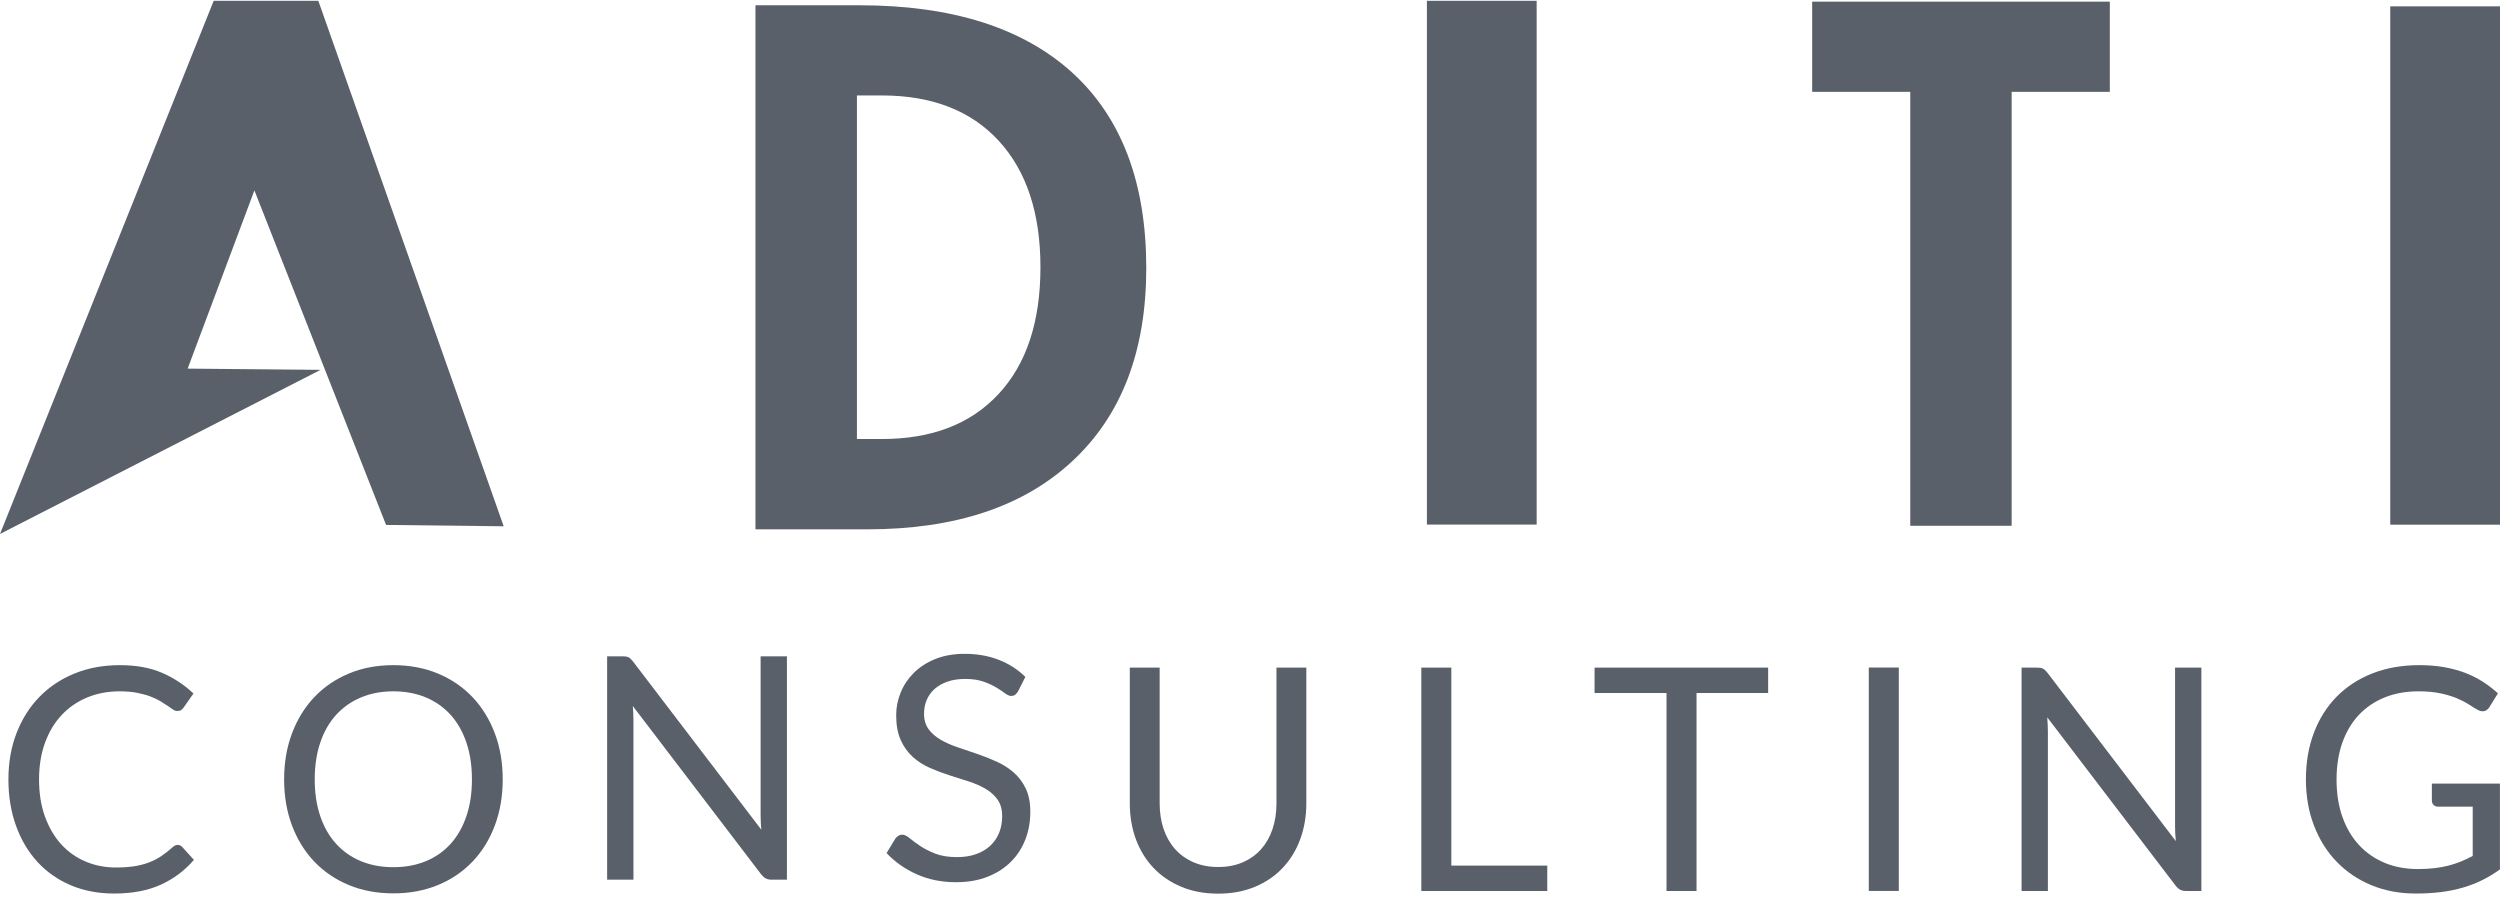
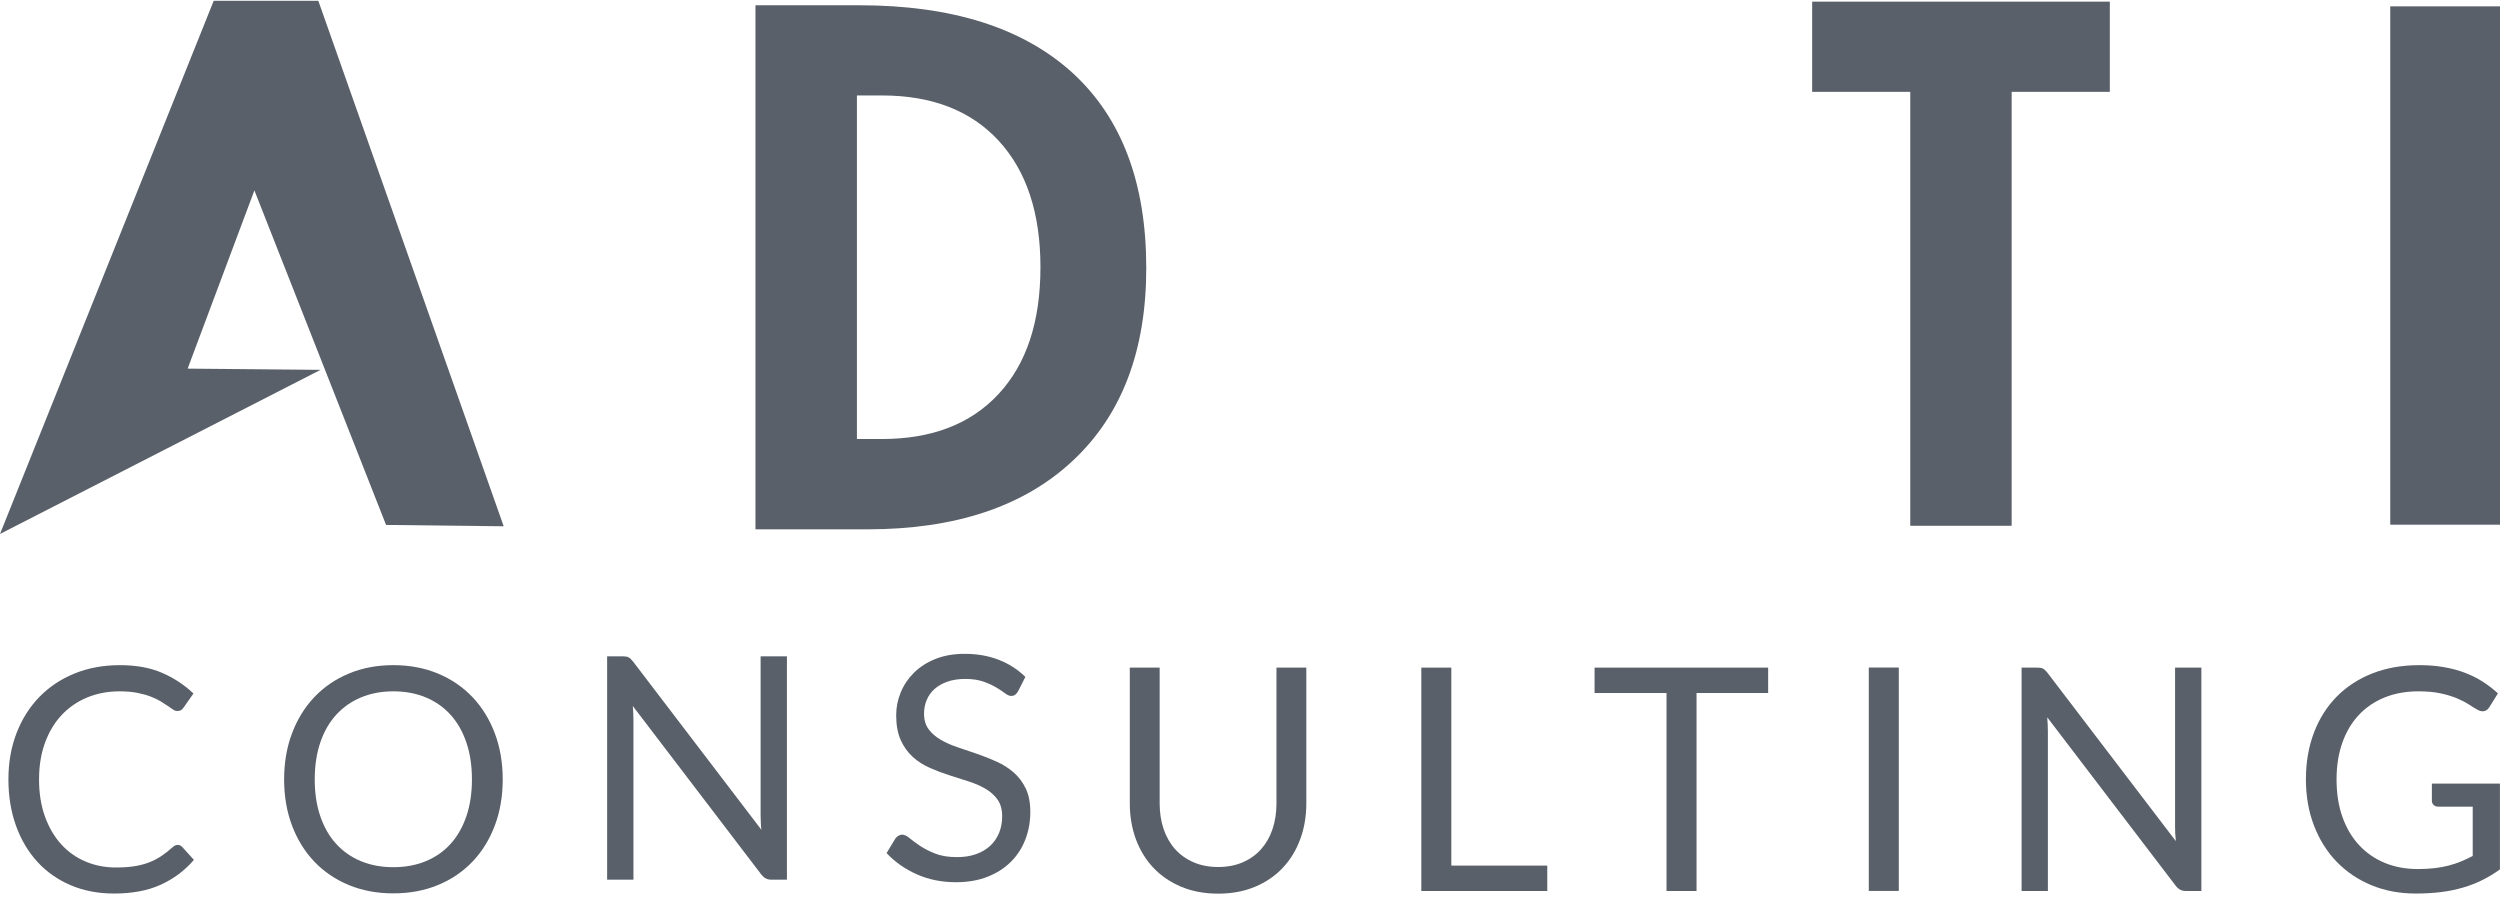
<svg xmlns="http://www.w3.org/2000/svg" width="150" height="54" viewBox="0 0 150 54" fill="none">
  <g id="Aditi_colored">
    <path d="M19.232 22.191L0 32.038L12.822 0.048H19.099L30.222 31.577L23.164 31.496L15.264 11.424L11.259 22.117L19.232 22.191Z" fill="#596069" />
    <path fill-rule="evenodd" clip-rule="evenodd" d="M68.776 16.078C68.776 21.047 67.303 24.904 64.365 27.645C61.433 30.391 57.322 31.76 52.044 31.76H45.328V0.316H51.558C57.109 0.316 61.364 1.664 64.332 4.354C67.294 7.055 68.776 10.962 68.776 16.078ZM62.427 16.031C62.427 12.796 61.594 10.265 59.924 8.448C58.252 6.634 55.916 5.727 52.912 5.727H51.415V26.341H52.912C55.898 26.341 58.232 25.45 59.906 23.648C61.586 21.848 62.427 19.31 62.427 16.031Z" fill="#596069" />
-     <path d="M85.614 0.048H92.199V31.475H85.614V0.048Z" fill="#596069" />
    <path d="M150 0.381H143.415V31.481H150V0.381Z" fill="#596069" />
    <path d="M120.699 5.51H126.589V0.099H108.73V5.51H114.616V31.547H120.699V5.51Z" fill="#596069" />
    <path d="M10.661 50.694C10.76 50.694 10.849 50.734 10.93 50.815L11.635 51.592C11.091 52.227 10.43 52.723 9.654 53.079C8.877 53.434 7.941 53.612 6.846 53.612C5.886 53.612 5.017 53.445 4.237 53.111C3.457 52.778 2.792 52.31 2.241 51.708C1.69 51.107 1.263 50.385 0.96 49.544C0.657 48.701 0.505 47.775 0.505 46.765C0.505 45.755 0.667 44.829 0.992 43.987C1.318 43.145 1.774 42.422 2.362 41.817C2.95 41.212 3.654 40.743 4.473 40.41C5.294 40.076 6.199 39.909 7.189 39.909C8.166 39.909 9.01 40.062 9.719 40.368C10.427 40.673 11.057 41.088 11.608 41.611L11.023 42.443C10.979 42.506 10.93 42.558 10.874 42.598C10.819 42.639 10.738 42.66 10.633 42.66C10.552 42.66 10.468 42.63 10.378 42.57C10.288 42.511 10.181 42.438 10.058 42.35C9.934 42.264 9.788 42.17 9.621 42.069C9.454 41.97 9.256 41.876 9.027 41.789C8.798 41.702 8.532 41.629 8.229 41.569C7.925 41.51 7.576 41.48 7.18 41.48C6.468 41.48 5.817 41.604 5.226 41.85C4.635 42.097 4.125 42.447 3.699 42.902C3.272 43.358 2.939 43.912 2.7 44.567C2.462 45.222 2.343 45.954 2.343 46.765C2.343 47.601 2.462 48.346 2.7 49.001C2.939 49.655 3.264 50.209 3.675 50.661C4.087 51.112 4.574 51.458 5.138 51.694C5.701 51.932 6.307 52.05 6.957 52.05C7.353 52.05 7.709 52.026 8.025 51.98C8.34 51.933 8.633 51.859 8.901 51.76C9.171 51.66 9.422 51.534 9.654 51.381C9.886 51.228 10.119 51.046 10.355 50.834C10.459 50.74 10.562 50.694 10.661 50.694Z" fill="#596069" />
    <path fill-rule="evenodd" clip-rule="evenodd" d="M29.69 49.529C30.006 48.691 30.163 47.769 30.163 46.765C30.163 45.761 30.006 44.84 29.69 44.002C29.374 43.163 28.929 42.439 28.353 41.831C27.777 41.223 27.087 40.751 26.278 40.414C25.471 40.077 24.578 39.909 23.6 39.909C22.622 39.909 21.731 40.077 20.927 40.414C20.122 40.751 19.432 41.223 18.856 41.831C18.281 42.439 17.836 43.163 17.52 44.002C17.205 44.84 17.047 45.761 17.047 46.765C17.047 47.769 17.205 48.691 17.52 49.529C17.836 50.368 18.281 51.09 18.856 51.694C19.432 52.299 20.122 52.768 20.927 53.102C21.731 53.436 22.622 53.602 23.6 53.602C24.578 53.602 25.471 53.436 26.278 53.102C27.087 52.768 27.777 52.299 28.353 51.694C28.929 51.09 29.374 50.368 29.69 49.529ZM27.982 44.548C28.204 45.203 28.316 45.942 28.316 46.765C28.316 47.588 28.204 48.325 27.982 48.977C27.759 49.629 27.443 50.181 27.035 50.633C26.627 51.085 26.131 51.431 25.549 51.671C24.968 51.911 24.318 52.031 23.6 52.031C22.888 52.031 22.242 51.911 21.66 51.671C21.078 51.431 20.582 51.085 20.171 50.633C19.758 50.181 19.441 49.629 19.219 48.977C18.996 48.325 18.884 47.588 18.884 46.765C18.884 45.942 18.996 45.203 19.219 44.548C19.441 43.893 19.758 43.341 20.171 42.888C20.582 42.436 21.078 42.089 21.66 41.845C22.242 41.602 22.888 41.48 23.6 41.48C24.318 41.48 24.968 41.602 25.549 41.845C26.131 42.089 26.627 42.436 27.035 42.888C27.443 43.341 27.759 43.893 27.982 44.548Z" fill="#596069" />
    <path d="M37.714 39.439C37.792 39.48 37.88 39.562 37.979 39.687L45.684 49.788C45.665 49.626 45.652 49.469 45.647 49.316C45.64 49.163 45.637 49.016 45.637 48.872V39.378H47.215V52.782H46.305C46.163 52.782 46.044 52.757 45.948 52.706C45.852 52.657 45.758 52.572 45.665 52.454L37.969 42.362C37.981 42.518 37.991 42.67 37.997 42.821C38.003 42.97 38.007 43.107 38.007 43.232V52.782H36.428V39.378H37.357C37.518 39.378 37.637 39.398 37.714 39.439Z" fill="#596069" />
    <path d="M60.91 41.685C60.971 41.639 61.03 41.568 61.086 41.475L61.522 40.614C61.065 40.166 60.529 39.822 59.916 39.586C59.304 39.348 58.626 39.23 57.883 39.23C57.221 39.23 56.635 39.333 56.124 39.539C55.614 39.744 55.185 40.019 54.839 40.362C54.492 40.705 54.227 41.098 54.045 41.541C53.862 41.983 53.771 42.442 53.771 42.915C53.771 43.508 53.862 44.005 54.045 44.408C54.227 44.809 54.468 45.145 54.764 45.413C55.061 45.681 55.4 45.899 55.781 46.068C56.161 46.236 56.551 46.384 56.951 46.512C57.24 46.605 57.526 46.696 57.806 46.786L58.12 46.886C58.501 47.008 58.84 47.156 59.136 47.33C59.433 47.505 59.674 47.722 59.856 47.98C60.038 48.239 60.13 48.571 60.13 48.977C60.13 49.345 60.068 49.678 59.944 49.978C59.821 50.277 59.642 50.534 59.411 50.749C59.178 50.964 58.895 51.131 58.561 51.249C58.227 51.368 57.846 51.427 57.419 51.427C56.905 51.427 56.47 51.357 56.115 51.217C55.759 51.076 55.456 50.922 55.205 50.754C54.955 50.586 54.746 50.431 54.578 50.291C54.411 50.15 54.263 50.08 54.133 50.08C54.046 50.08 53.967 50.104 53.896 50.15C53.825 50.197 53.765 50.255 53.716 50.323L53.195 51.184C53.696 51.72 54.302 52.145 55.011 52.46C55.719 52.776 56.503 52.933 57.364 52.933C58.069 52.933 58.699 52.824 59.252 52.605C59.806 52.387 60.273 52.088 60.654 51.708C61.035 51.328 61.324 50.88 61.522 50.366C61.721 49.851 61.819 49.301 61.819 48.714C61.819 48.16 61.728 47.692 61.545 47.312C61.363 46.931 61.121 46.61 60.821 46.348C60.522 46.086 60.181 45.869 59.8 45.698C59.42 45.527 59.03 45.372 58.63 45.235C58.231 45.098 57.842 44.966 57.461 44.837C57.08 44.71 56.74 44.559 56.44 44.384C56.14 44.209 55.898 43.999 55.716 43.752C55.534 43.506 55.442 43.196 55.442 42.822C55.442 42.529 55.495 42.256 55.6 42.004C55.705 41.751 55.861 41.531 56.068 41.344C56.276 41.157 56.534 41.009 56.843 40.9C57.153 40.791 57.509 40.736 57.911 40.736C58.338 40.736 58.702 40.789 59.002 40.895C59.302 41.001 59.559 41.118 59.772 41.246C59.986 41.374 60.163 41.49 60.301 41.597C60.441 41.703 60.563 41.756 60.669 41.756C60.767 41.756 60.848 41.732 60.91 41.685Z" fill="#596069" />
    <path d="M73.088 52.02C73.638 52.02 74.131 51.926 74.565 51.739C74.997 51.552 75.364 51.29 75.665 50.953C75.964 50.617 76.194 50.214 76.351 49.747C76.509 49.279 76.588 48.765 76.588 48.203V40.057H78.379V48.203C78.379 48.977 78.257 49.694 78.013 50.355C77.769 51.016 77.419 51.588 76.964 52.071C76.509 52.554 75.953 52.933 75.297 53.208C74.642 53.482 73.905 53.619 73.088 53.619C72.271 53.619 71.535 53.482 70.879 53.208C70.223 52.933 69.666 52.554 69.208 52.071C68.75 51.588 68.399 51.016 68.154 50.355C67.91 49.694 67.788 48.977 67.788 48.203V40.057H69.579V48.194C69.579 48.755 69.658 49.27 69.816 49.737C69.974 50.205 70.203 50.607 70.503 50.944C70.803 51.281 71.171 51.544 71.608 51.734C72.044 51.924 72.538 52.02 73.088 52.02Z" fill="#596069" />
    <path d="M92.836 51.936H87.08V40.057H85.279V53.46H92.836V51.936Z" fill="#596069" />
    <path d="M106.089 40.057V41.581H101.792V53.46H99.991V41.581H95.674V40.057H106.089Z" fill="#596069" />
    <path d="M113.928 40.052H112.127V53.456H113.928V40.052Z" fill="#596069" />
    <path d="M122.581 40.118C122.658 40.159 122.746 40.241 122.846 40.365L130.55 50.467C130.532 50.305 130.519 50.148 130.513 49.994C130.507 49.842 130.504 49.694 130.504 49.55V40.057H132.082V53.46H131.172C131.03 53.46 130.91 53.435 130.814 53.385C130.719 53.336 130.624 53.251 130.532 53.132L122.836 43.041C122.849 43.196 122.858 43.349 122.863 43.499C122.87 43.649 122.873 43.786 122.873 43.91V53.46H121.295V40.057H122.224C122.384 40.057 122.504 40.077 122.581 40.118Z" fill="#596069" />
    <path d="M146.055 52.091C145.755 52.126 145.426 52.143 145.067 52.143C144.349 52.143 143.693 52.021 143.099 51.779C142.505 51.535 141.991 51.183 141.558 50.721C141.125 50.26 140.789 49.697 140.551 49.033C140.313 48.369 140.193 47.613 140.193 46.765C140.193 45.954 140.308 45.223 140.537 44.572C140.766 43.92 141.094 43.365 141.521 42.907C141.948 42.448 142.465 42.096 143.071 41.85C143.677 41.603 144.355 41.48 145.104 41.48C145.618 41.48 146.062 41.521 146.436 41.602C146.81 41.683 147.136 41.781 147.411 41.896C147.686 42.012 147.92 42.132 148.112 42.256C148.303 42.382 148.477 42.488 148.632 42.574C148.75 42.643 148.857 42.678 148.957 42.678C149.124 42.678 149.259 42.594 149.365 42.425L149.876 41.602C149.591 41.34 149.284 41.105 148.957 40.896C148.629 40.687 148.271 40.509 147.885 40.362C147.497 40.216 147.078 40.104 146.626 40.026C146.175 39.948 145.687 39.909 145.16 39.909C144.12 39.909 143.18 40.074 142.343 40.404C141.504 40.735 140.789 41.202 140.198 41.803C139.607 42.405 139.152 43.127 138.833 43.968C138.515 44.81 138.355 45.742 138.355 46.765C138.355 47.775 138.517 48.701 138.843 49.543C139.168 50.384 139.62 51.107 140.203 51.708C140.785 52.31 141.478 52.778 142.282 53.111C143.087 53.445 143.971 53.612 144.937 53.612C145.488 53.612 145.999 53.582 146.469 53.523C146.939 53.464 147.379 53.373 147.791 53.251C148.203 53.13 148.59 52.979 148.952 52.798C149.314 52.617 149.662 52.405 149.996 52.162V47.017H145.912V48.046C145.912 48.146 145.947 48.23 146.018 48.299C146.089 48.368 146.184 48.402 146.301 48.402H148.363V51.357C148.127 51.482 147.893 51.592 147.657 51.689C147.422 51.786 147.171 51.869 146.905 51.938C146.639 52.006 146.356 52.057 146.055 52.091Z" fill="#596069" />
  </g>
</svg>